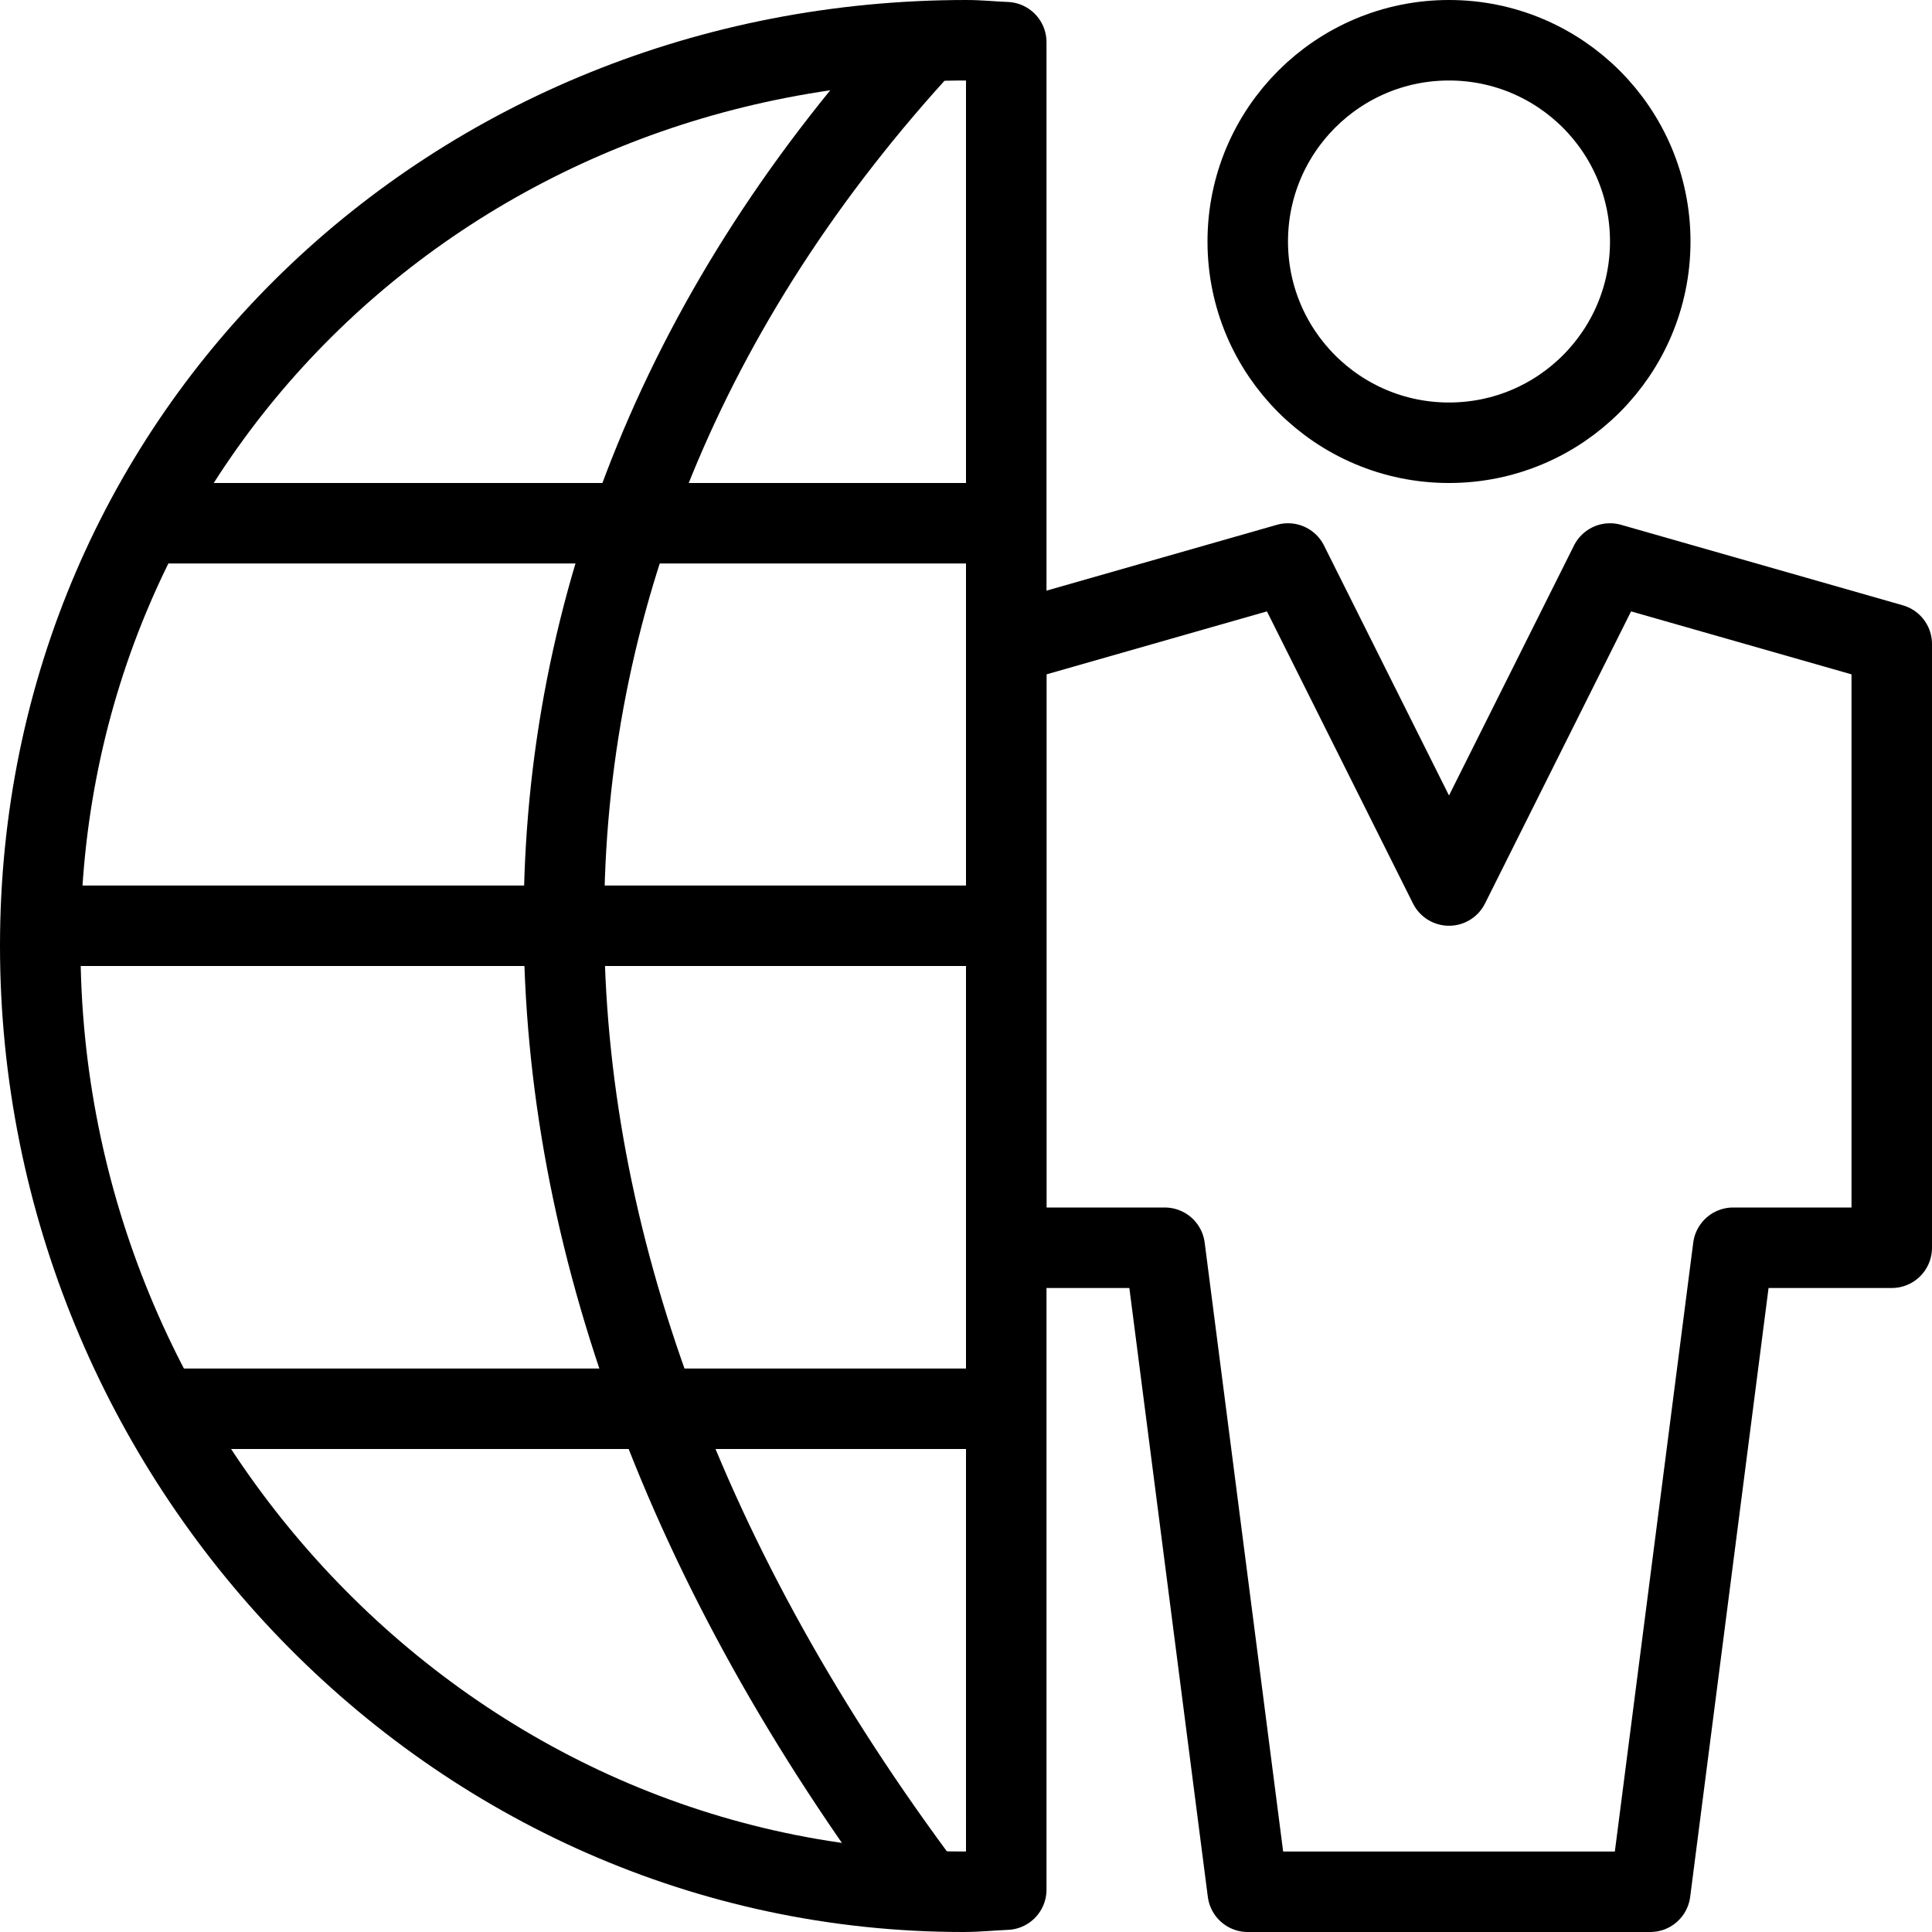
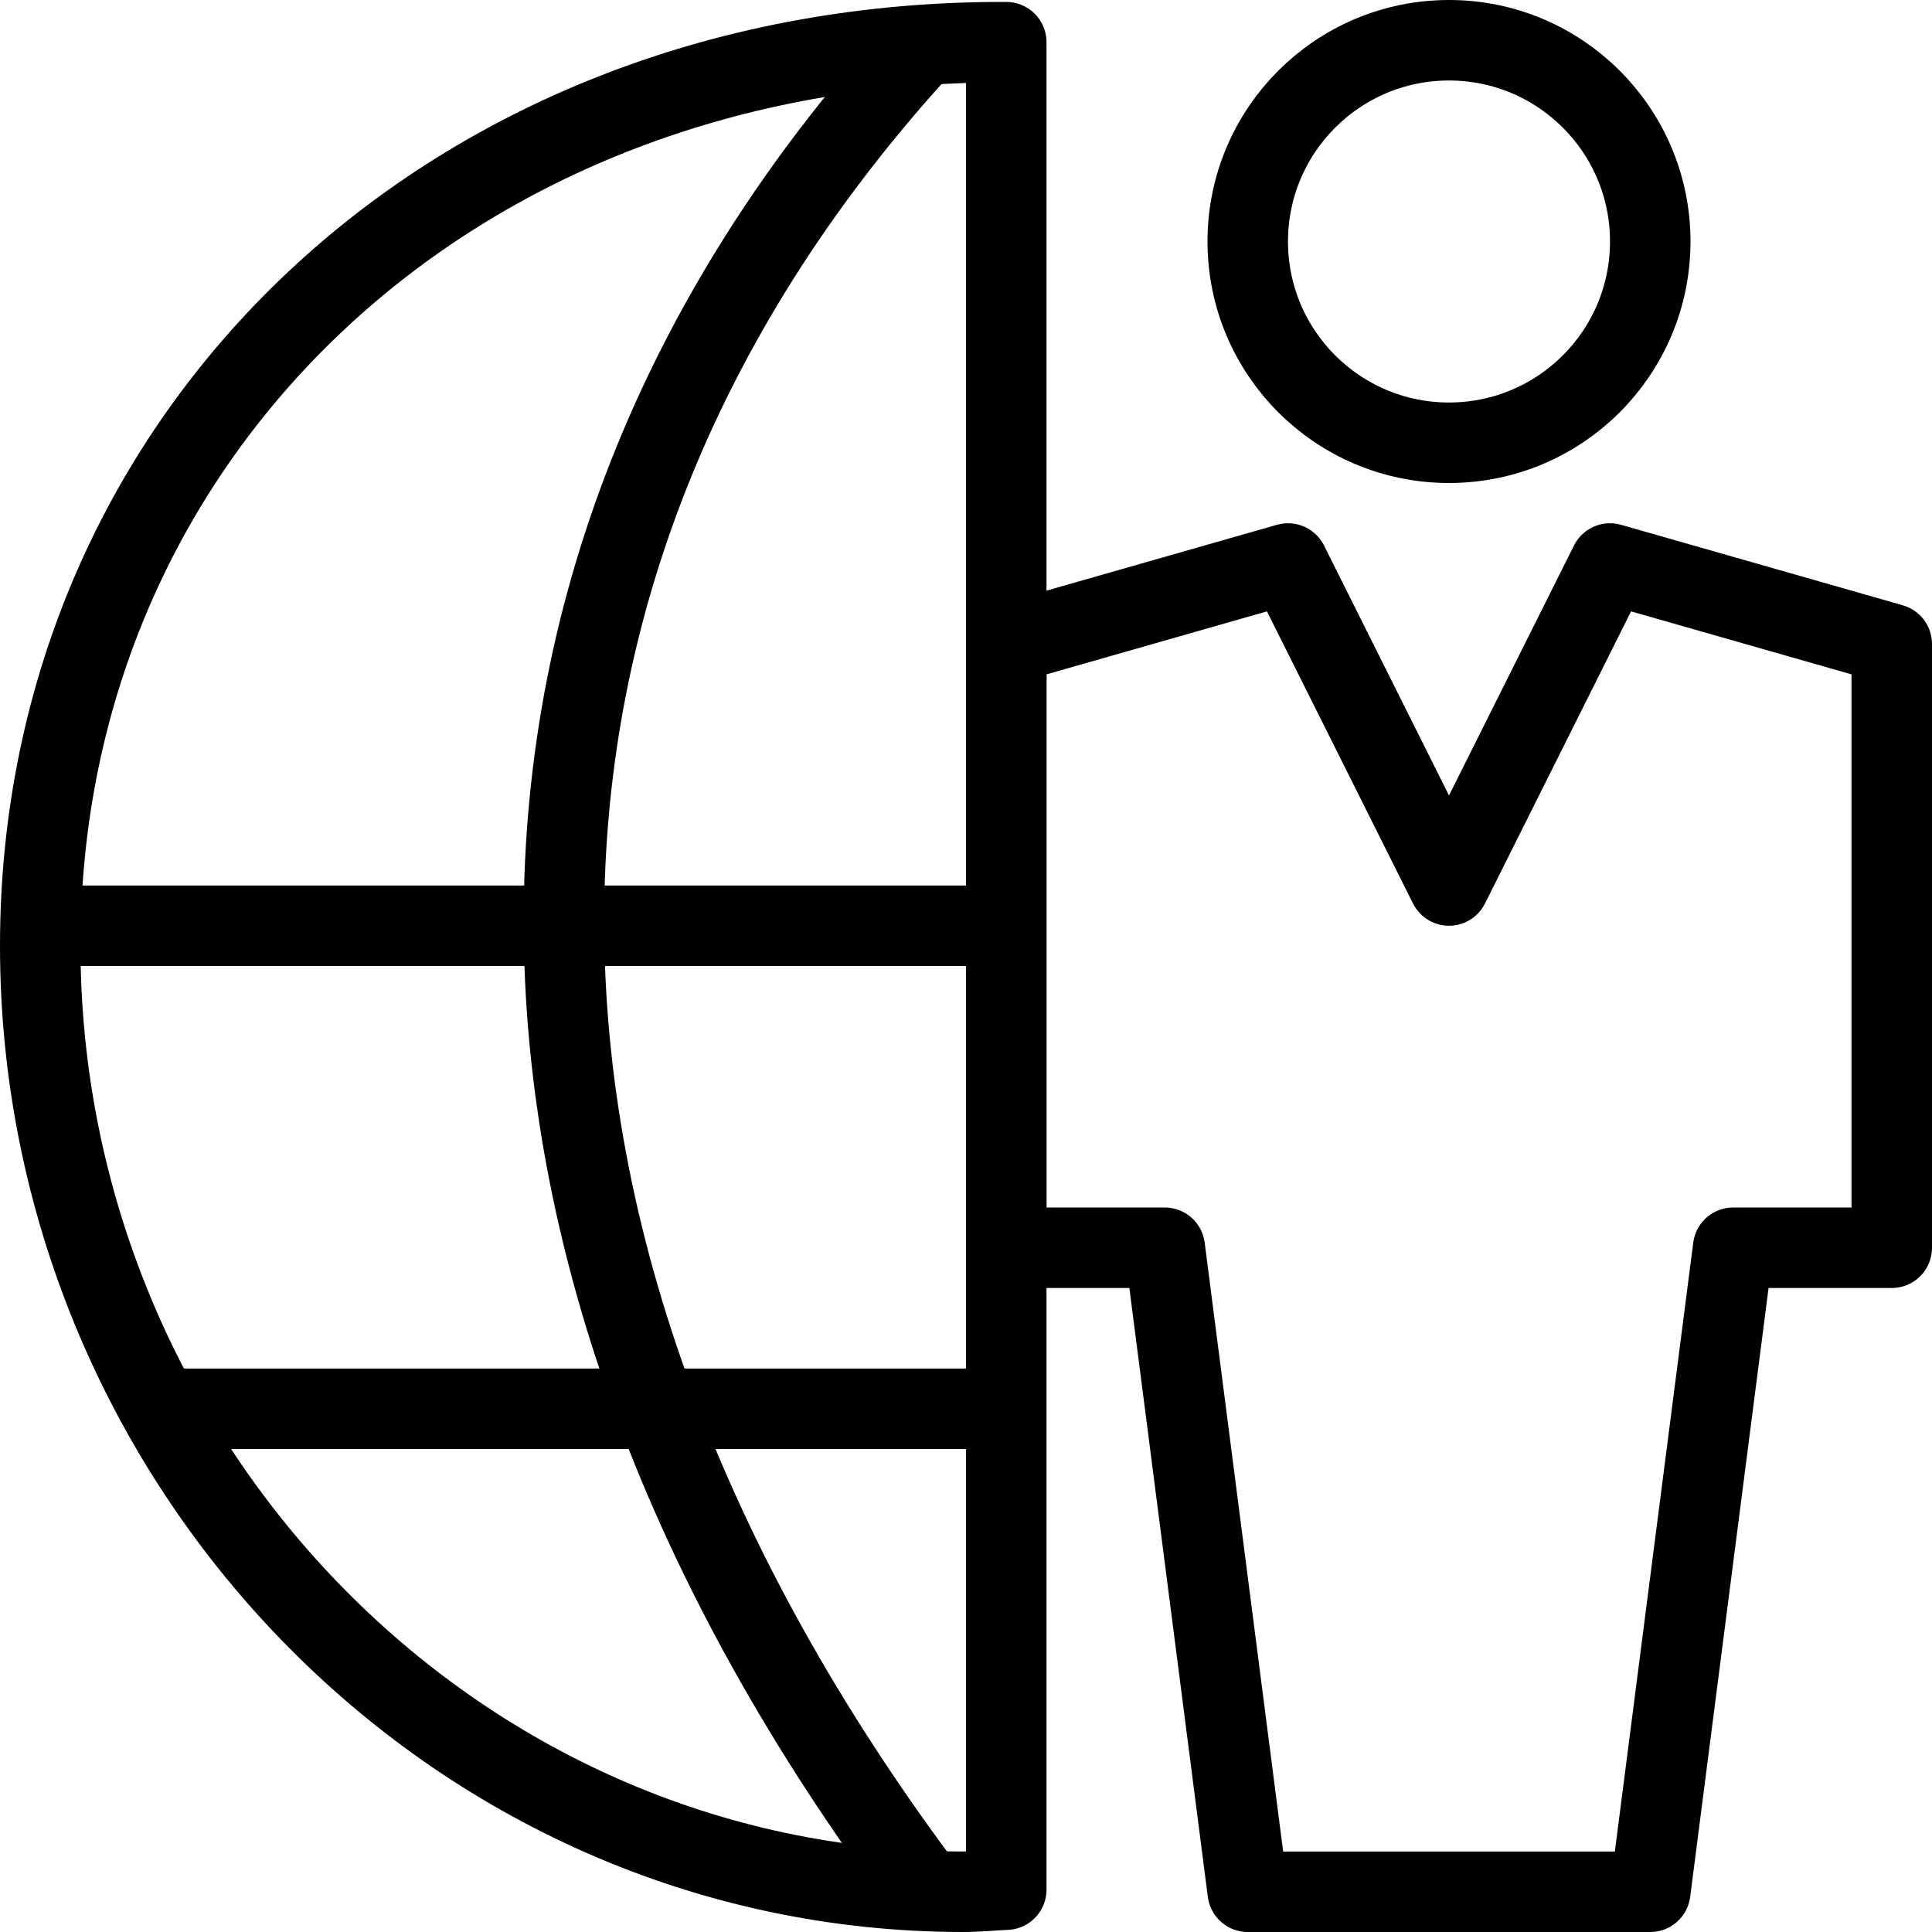
<svg xmlns="http://www.w3.org/2000/svg" version="1.1" x="0px" y="0px" width="24px" height="24px" viewBox="0 0 24 24" enable-background="new 0 0 24 24" xml:space="preserve">
  <g id="Outline_Icons_1_">
    <g id="Outline_Icons">
      <g>
        <g>
          <circle fill="none" stroke="#000000" stroke-linejoin="round" stroke-miterlimit="10" cx="18" cy="3" r="2.5" />
          <polygon fill="none" stroke="#000000" stroke-linejoin="round" stroke-miterlimit="10" points="18,23.5 20.5,23.5 21.53,15.5       23.5,15.5 23.5,8 20,7 18,11 16,7 12.5,8 12.5,15.5 14.469,15.5 15.5,23.5     " />
        </g>
        <path fill="none" stroke="#000000" stroke-linejoin="round" stroke-miterlimit="10" d="M11.505,23.49c-6-8-6-16.479,0-22.979" />
        <line fill="none" stroke="#000000" stroke-linejoin="round" stroke-miterlimit="10" x1="2" y1="17.5" x2="12.499" y2="17.5" />
-         <line fill="none" stroke="#000000" stroke-linejoin="round" stroke-miterlimit="10" x1="1.786" y1="6.5" x2="12.499" y2="6.5" />
        <line fill="none" stroke="#000000" stroke-linejoin="round" stroke-miterlimit="10" x1="0.563" y1="11.5" x2="12.499" y2="11.5" />
-         <path fill="none" stroke="#000000" stroke-linejoin="round" stroke-miterlimit="10" d="M12.5,0.524     C12.335,0.518,12.172,0.5,12.005,0.5C5.638,0.5,0.5,5.374,0.5,11.749C0.5,18.126,5.6,23.5,11.968,23.5     c0.18,0,0.354-0.019,0.532-0.026V0.524z" />
+         <path fill="none" stroke="#000000" stroke-linejoin="round" stroke-miterlimit="10" d="M12.5,0.524     C5.638,0.5,0.5,5.374,0.5,11.749C0.5,18.126,5.6,23.5,11.968,23.5     c0.18,0,0.354-0.019,0.532-0.026V0.524z" />
      </g>
    </g>
    <g id="New_icons_1_">
	</g>
  </g>
  <g id="Invisible_Shape">
    <rect fill="none" width="24" height="24" />
  </g>
</svg>